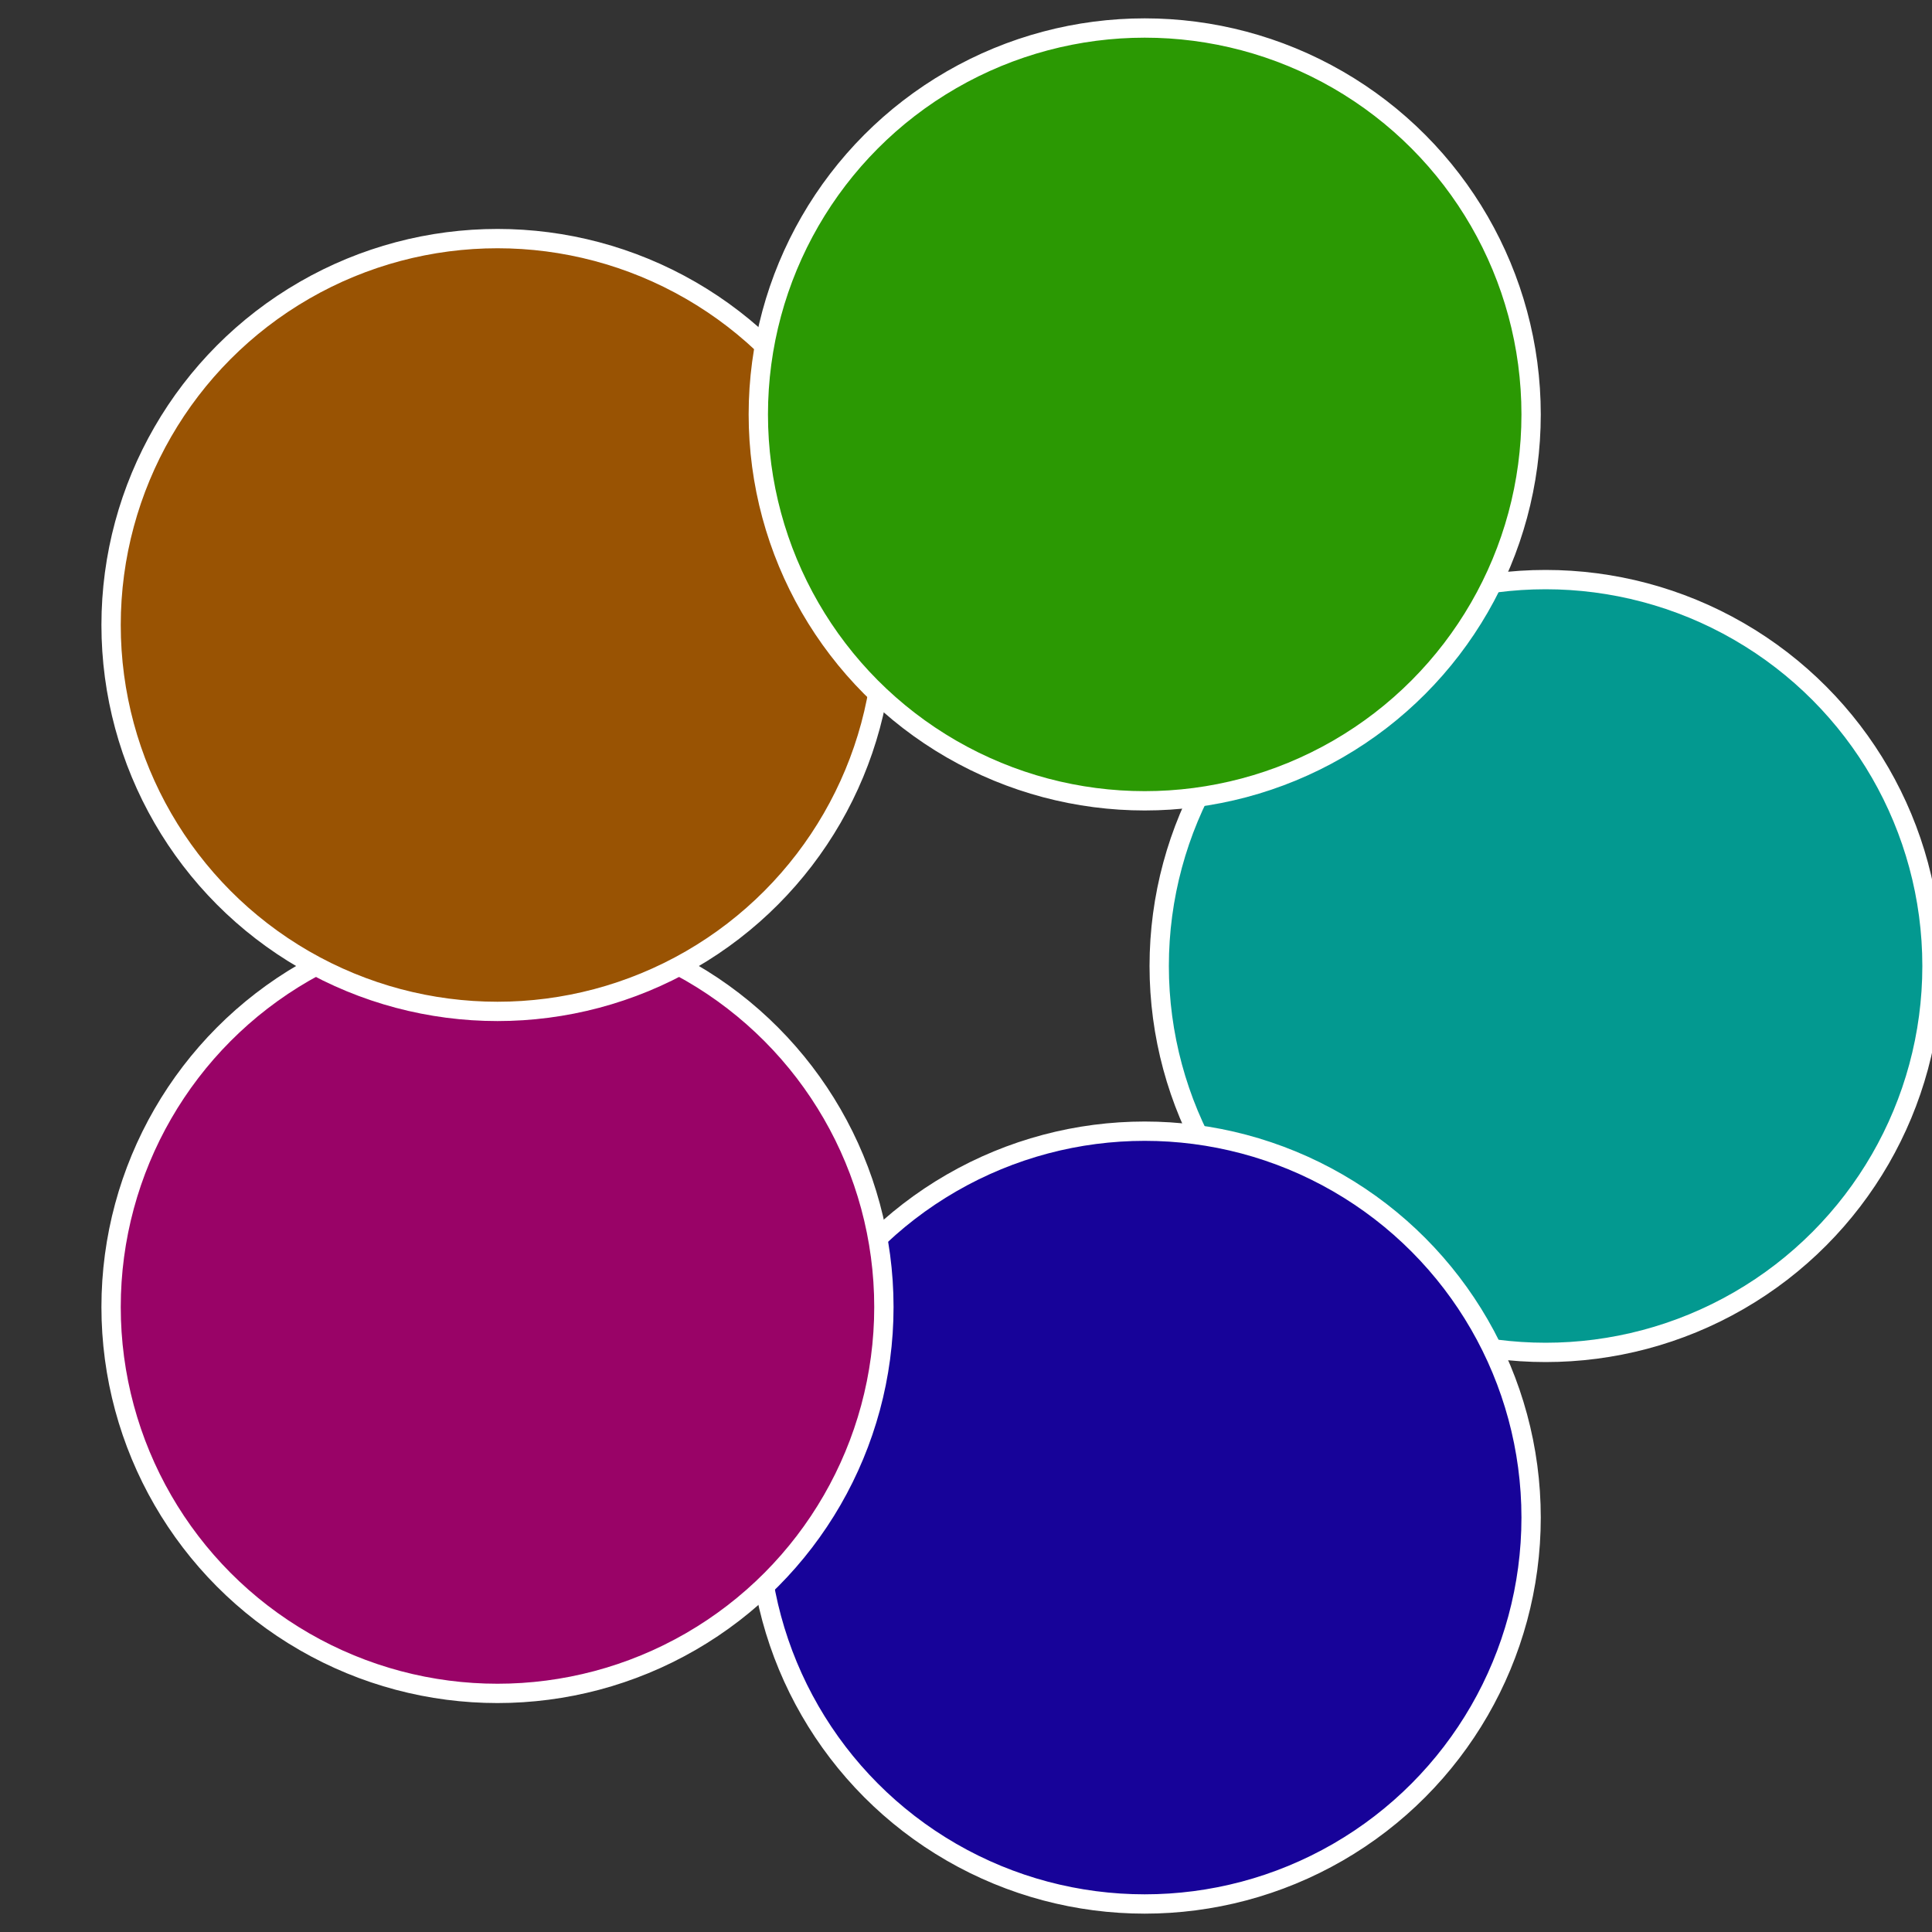
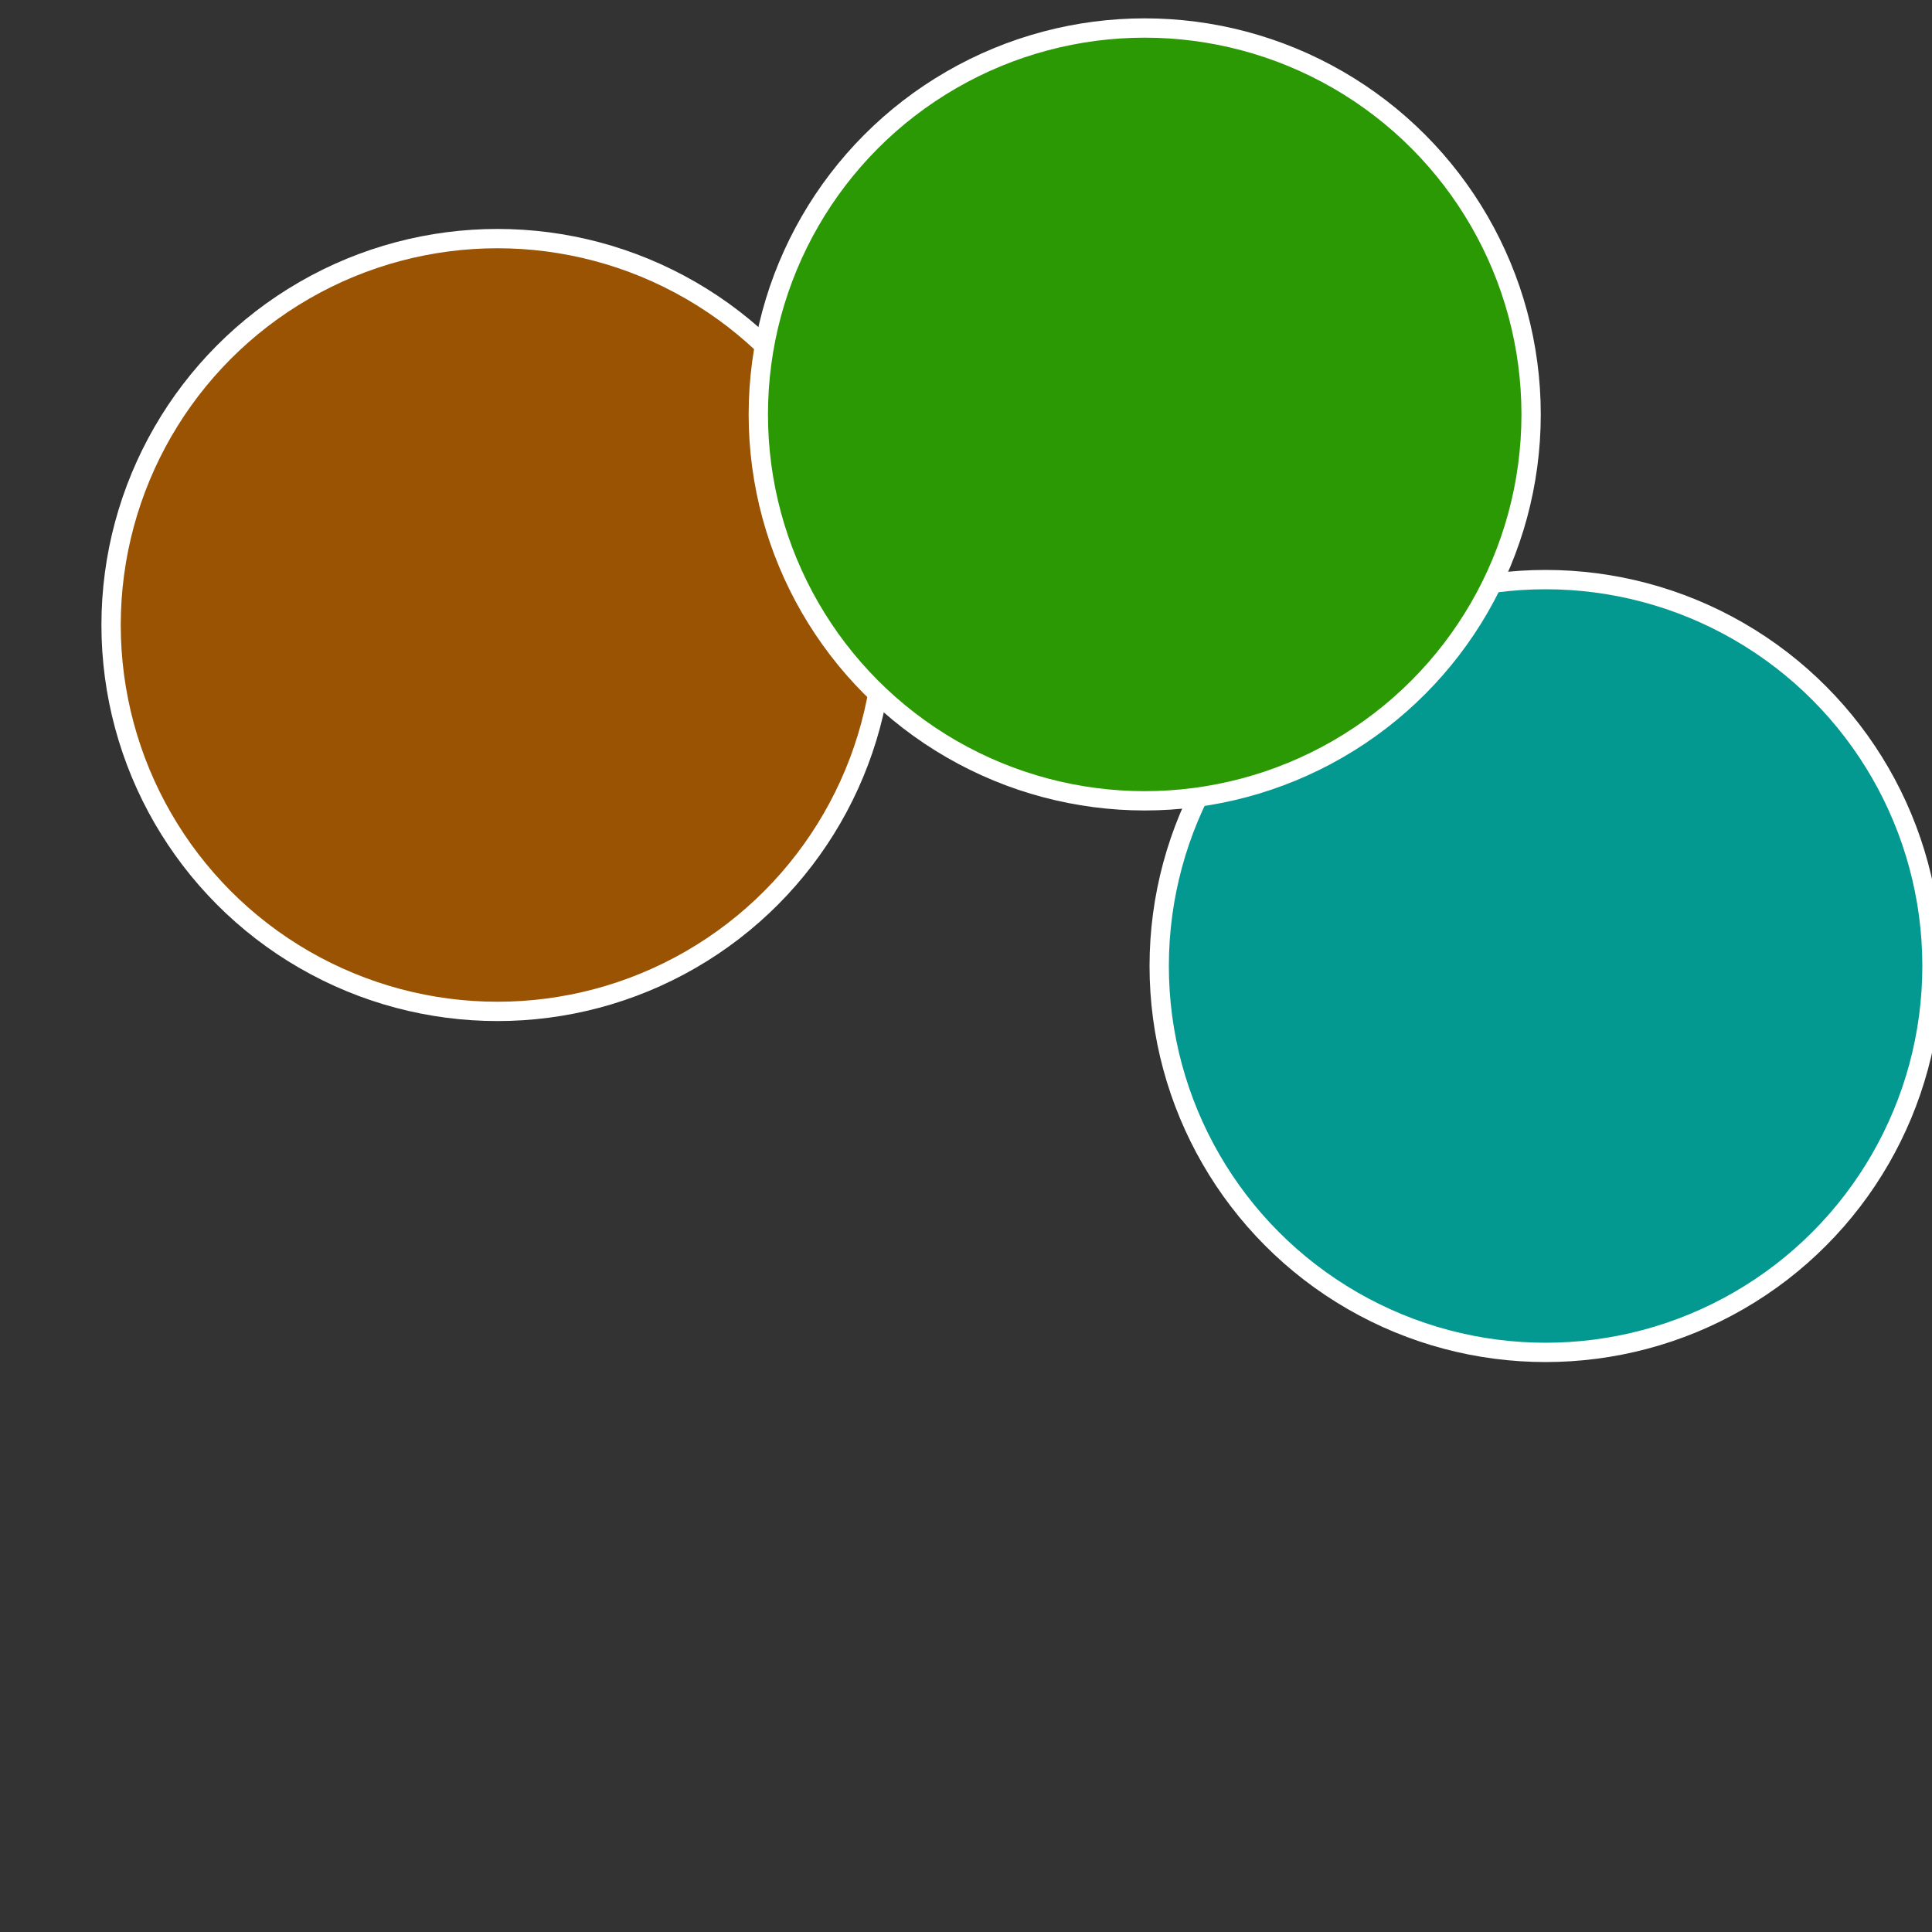
<svg xmlns="http://www.w3.org/2000/svg" width="500" height="500" viewBox="-1 -1 2 2">
  <rect x="-1" y="-1" width="2" height="2" fill="#333333" stroke="none" />
  <circle cx="0.6" cy="0" r="0.4" fill="#039990" stroke="#fff" stroke-width="1%" />
-   <circle cx="0.185" cy="0.571" r="0.4" fill="#170399" stroke="#fff" stroke-width="1%" />
-   <circle cx="-0.485" cy="0.353" r="0.4" fill="#990367" stroke="#fff" stroke-width="1%" />
  <circle cx="-0.485" cy="-0.353" r="0.4" fill="#995303" stroke="#fff" stroke-width="1%" />
  <circle cx="0.185" cy="-0.571" r="0.4" fill="#2b9903" stroke="#fff" stroke-width="1%" />
</svg>